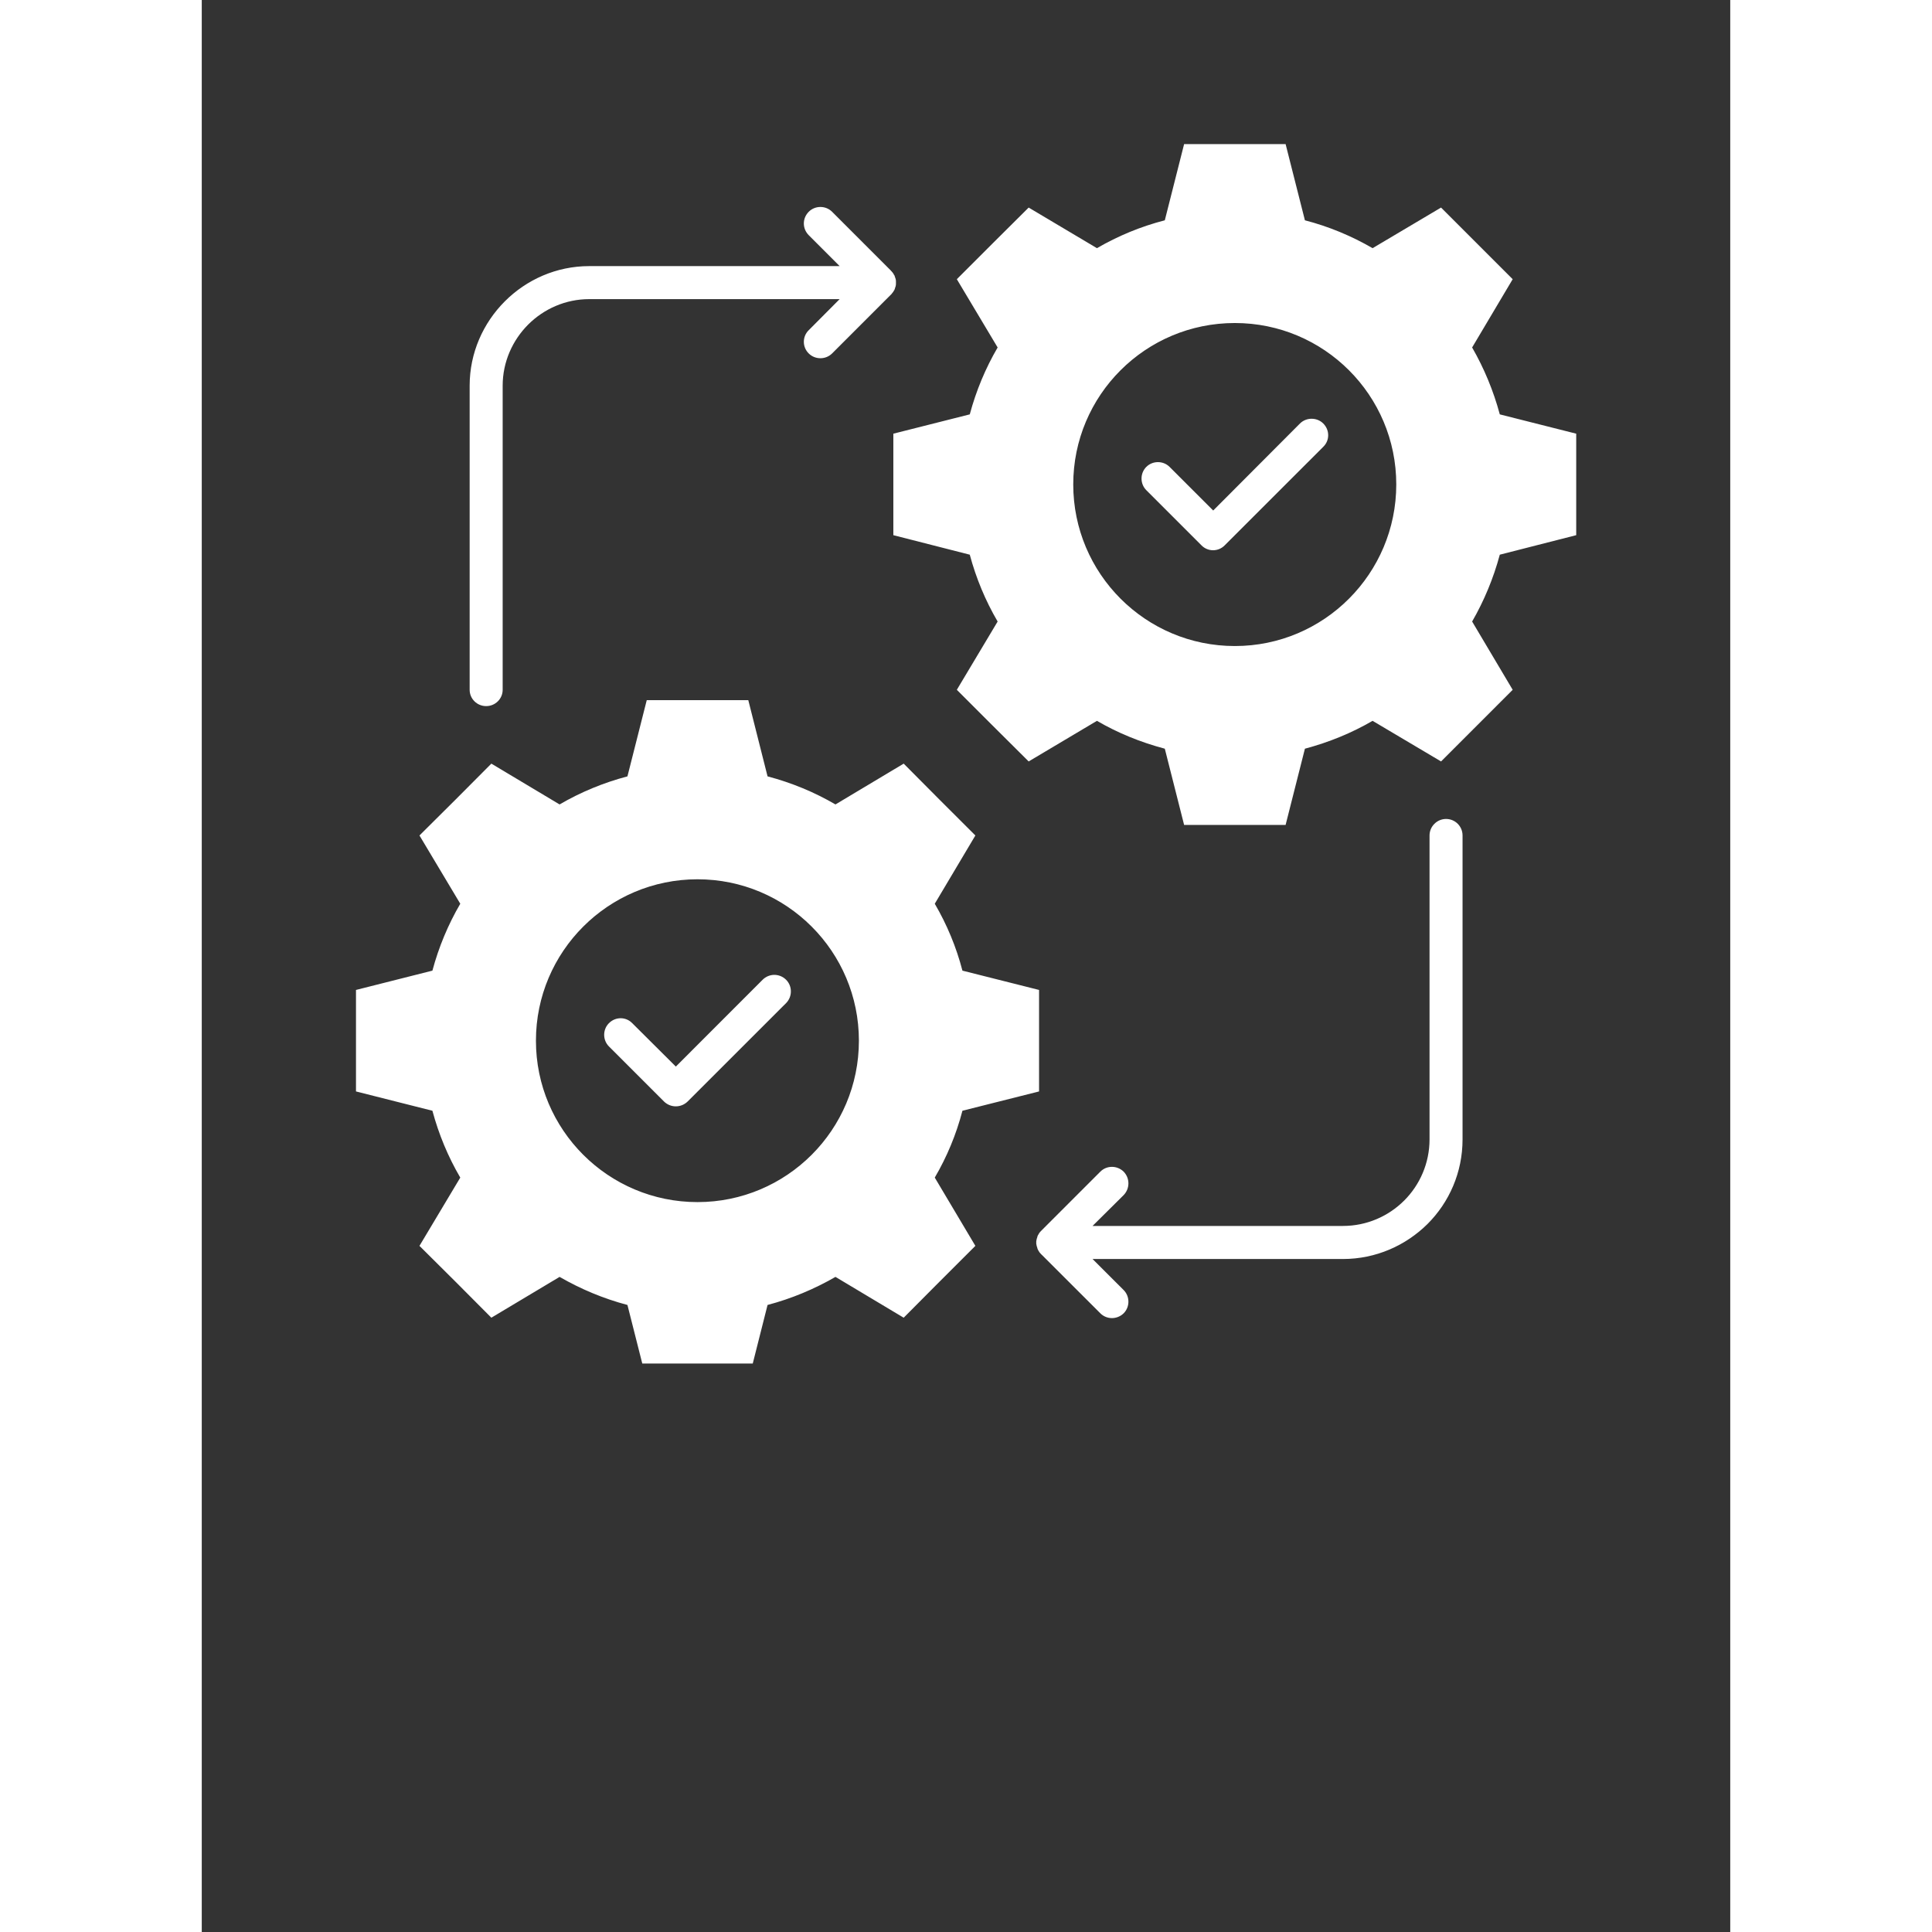
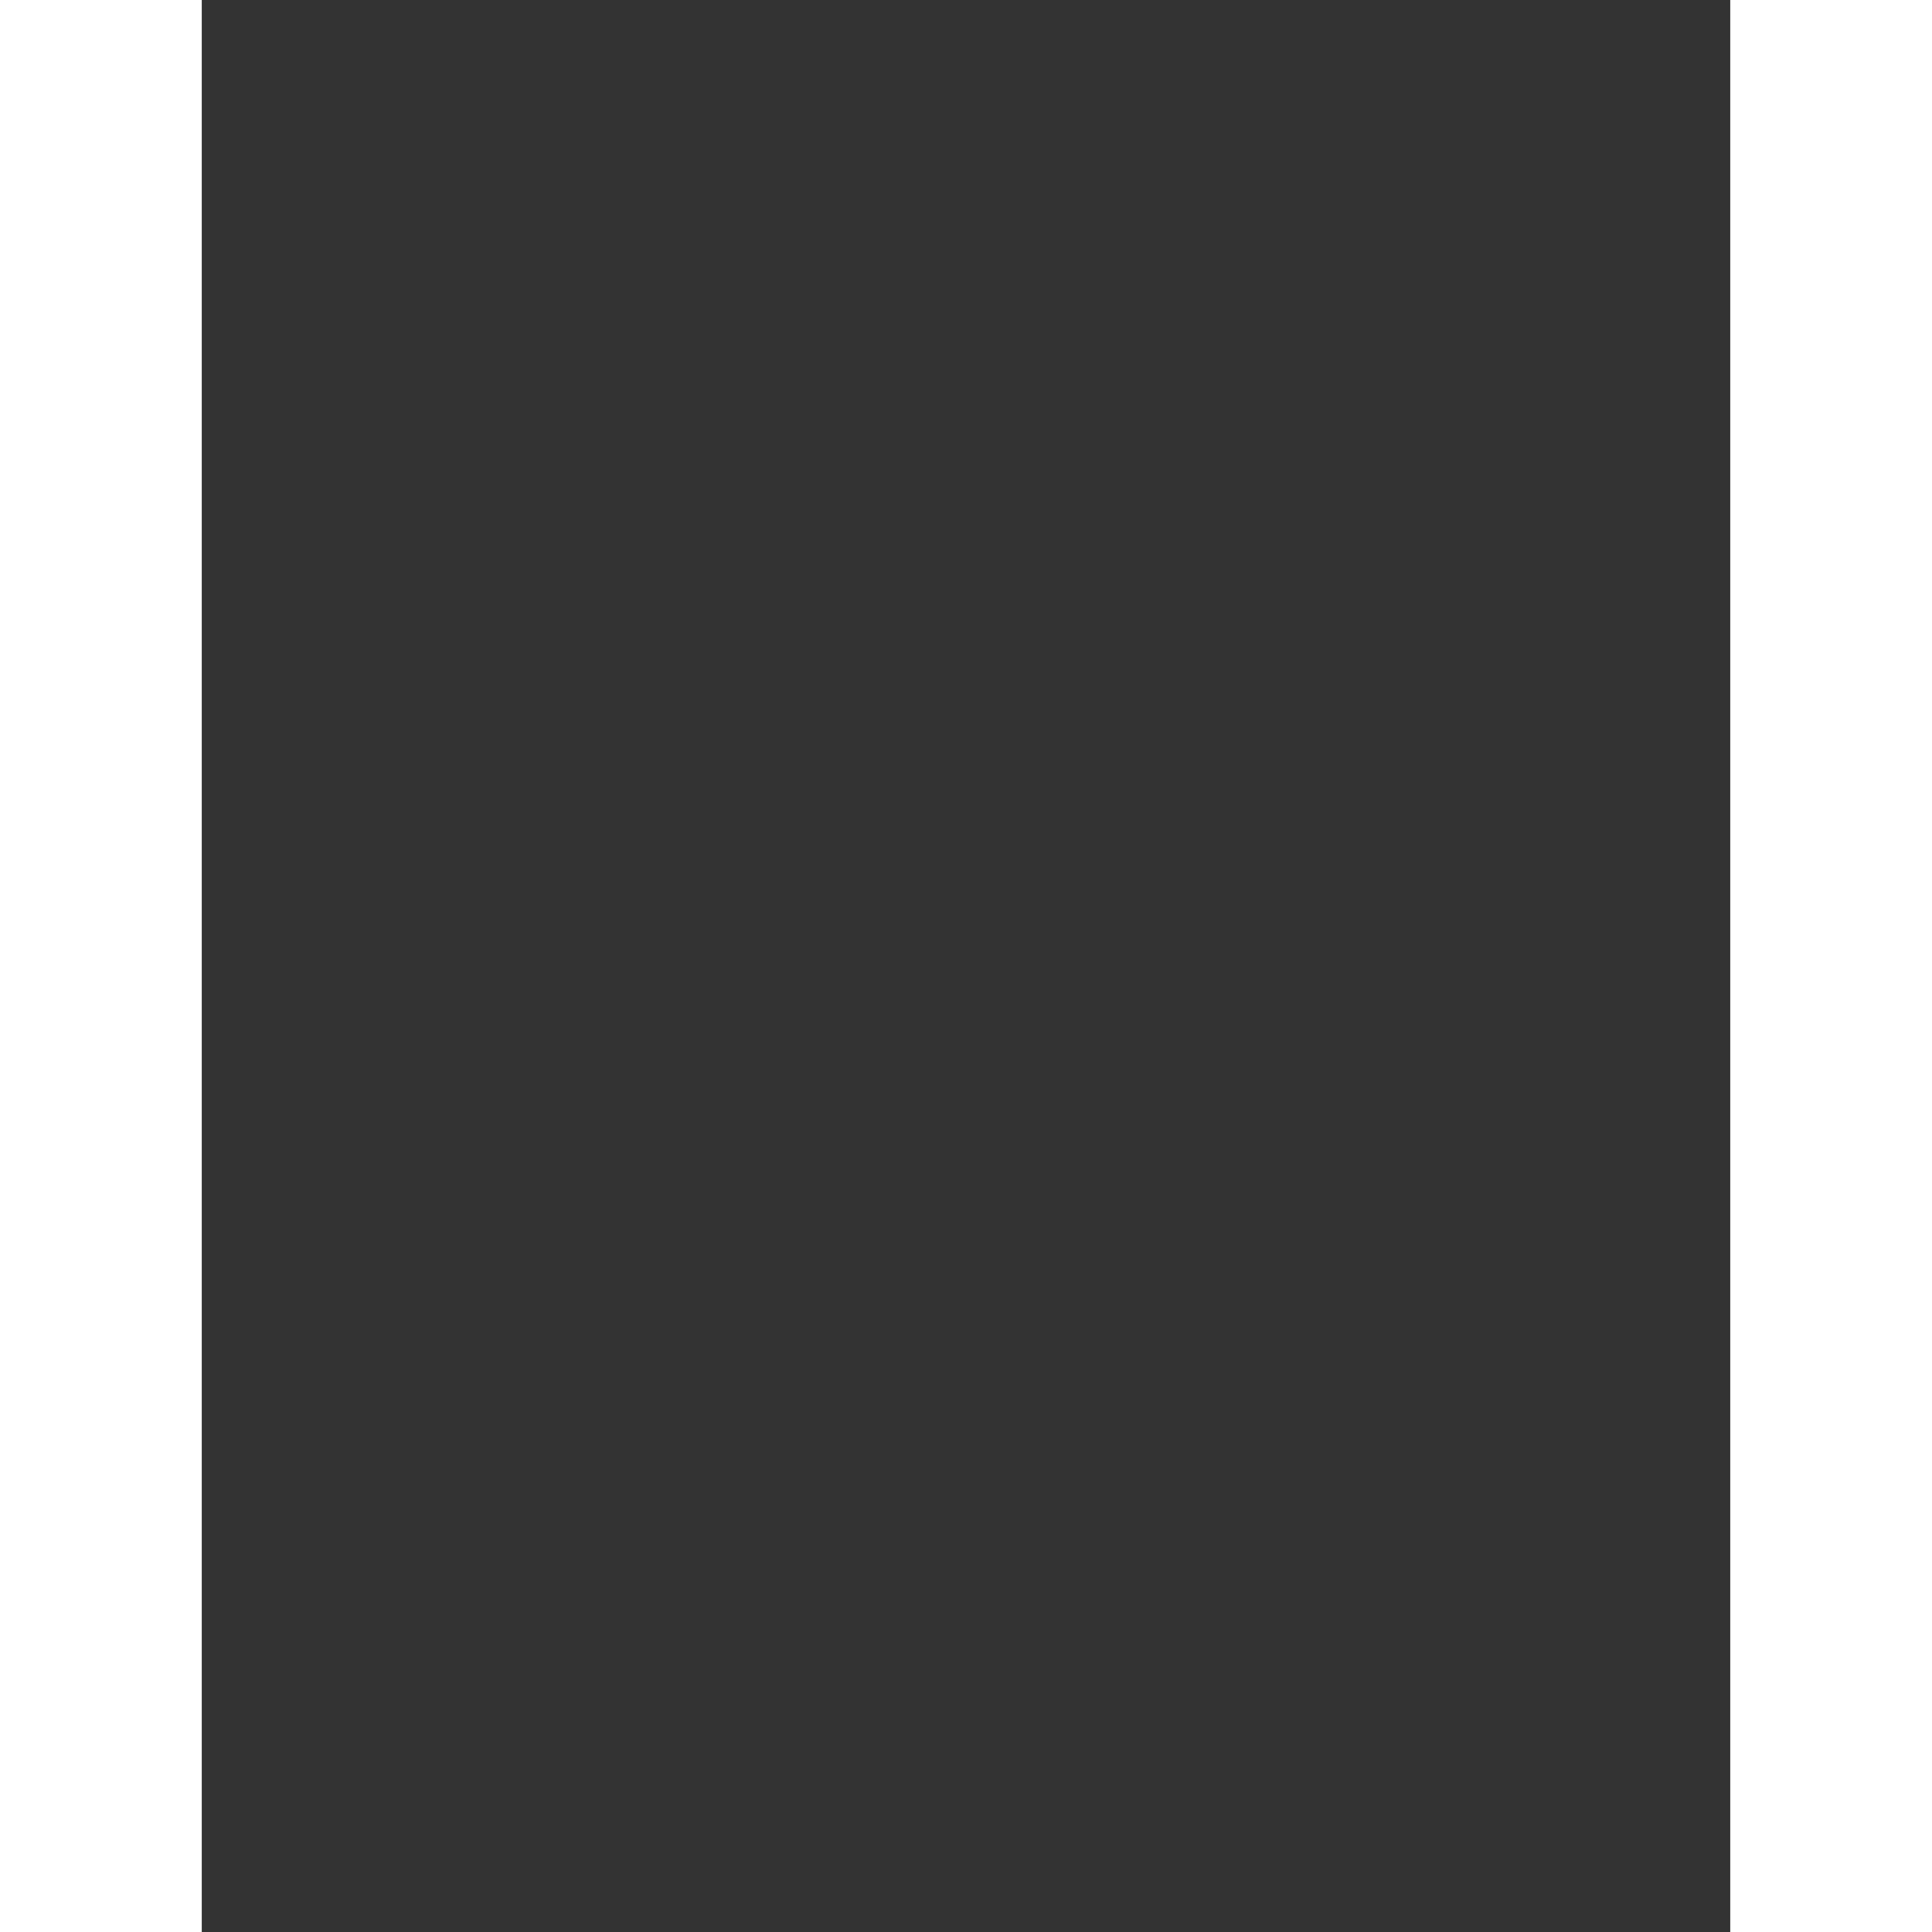
<svg xmlns="http://www.w3.org/2000/svg" width="40" zoomAndPan="magnify" viewBox="0 0 30 37.92" height="40" preserveAspectRatio="xMidYMid meet" version="1.0">
  <rect x="0" y="0" width="30" height="37.92" fill="#333333" stroke="none" />
  <defs>
    <clipPath id="32af75be69">
-       <path d="M 3.023 2.812 L 26.977 2.812 L 26.977 26.762 L 3.023 26.762 Z M 3.023 2.812 " clip-rule="nonzero" />
-     </clipPath>
+       </clipPath>
  </defs>
  <g clip-path="url(#32af75be69)">
    <path fill="#ffffff" d="M 13.574 9.508 L 13.574 8.512 L 15.074 8.133 C 15.199 7.668 15.383 7.227 15.621 6.82 L 14.82 5.48 L 15.523 4.777 L 16.23 4.074 L 17.57 4.871 C 17.98 4.633 18.43 4.445 18.902 4.324 L 19.281 2.828 L 21.273 2.828 L 21.652 4.324 C 22.121 4.445 22.57 4.633 22.98 4.871 L 24.324 4.074 L 25.73 5.48 L 24.934 6.82 C 25.168 7.227 25.352 7.668 25.477 8.133 L 26.977 8.512 L 26.977 10.504 L 25.477 10.887 C 25.352 11.352 25.168 11.793 24.934 12.199 L 25.73 13.539 L 24.324 14.945 L 22.98 14.148 C 22.57 14.387 22.121 14.57 21.652 14.695 L 21.273 16.191 L 19.281 16.191 L 18.902 14.695 C 18.43 14.57 17.98 14.387 17.57 14.148 L 16.23 14.945 L 15.523 14.242 L 14.82 13.539 L 15.621 12.199 C 15.383 11.793 15.199 11.352 15.074 10.887 L 13.574 10.504 Z M 3.027 20.426 L 3.027 21.422 L 4.527 21.801 C 4.652 22.266 4.836 22.707 5.074 23.113 L 4.273 24.453 L 4.98 25.156 L 5.684 25.863 L 7.023 25.062 C 7.438 25.301 7.883 25.488 8.355 25.613 L 8.734 27.109 L 10.727 27.109 L 11.105 25.613 C 11.578 25.488 12.023 25.301 12.438 25.062 L 13.777 25.863 L 14.48 25.156 L 15.184 24.453 L 14.387 23.113 C 14.625 22.707 14.809 22.266 14.93 21.801 L 16.434 21.422 L 16.434 19.43 L 14.93 19.051 C 14.809 18.586 14.625 18.145 14.387 17.738 L 15.184 16.398 L 14.48 15.695 L 13.777 14.988 L 12.438 15.789 C 12.023 15.547 11.578 15.363 11.105 15.238 L 10.727 13.742 L 8.734 13.742 L 8.355 15.238 C 7.883 15.363 7.438 15.547 7.023 15.789 L 5.684 14.988 L 4.98 15.695 L 4.273 16.398 L 5.074 17.738 C 4.836 18.145 4.652 18.586 4.527 19.051 L 3.027 19.43 Z M 17.637 22.996 L 16.465 24.168 L 16.465 24.172 L 16.457 24.176 L 16.453 24.18 L 16.453 24.184 L 16.445 24.191 L 16.445 24.195 L 16.441 24.195 L 16.438 24.199 L 16.438 24.203 L 16.434 24.207 L 16.434 24.211 L 16.43 24.211 L 16.43 24.215 L 16.426 24.219 L 16.426 24.223 L 16.422 24.227 L 16.422 24.23 L 16.418 24.234 L 16.418 24.238 L 16.41 24.246 L 16.41 24.25 L 16.402 24.266 L 16.402 24.273 C 16.391 24.301 16.383 24.332 16.379 24.363 L 16.379 24.41 C 16.383 24.441 16.391 24.473 16.402 24.5 L 16.402 24.508 L 16.41 24.523 L 16.41 24.527 L 16.414 24.531 L 16.418 24.539 L 16.418 24.543 L 16.426 24.551 L 16.426 24.555 L 16.43 24.559 L 16.43 24.562 L 16.438 24.57 L 16.438 24.574 L 16.445 24.582 L 16.445 24.586 L 16.449 24.586 L 16.453 24.59 L 16.453 24.594 L 16.469 24.609 L 16.473 24.617 L 16.48 24.621 L 17.637 25.777 C 17.762 25.902 17.965 25.902 18.094 25.777 C 18.219 25.652 18.219 25.445 18.094 25.32 L 17.484 24.711 L 22.398 24.711 C 23.047 24.711 23.633 24.445 24.059 24.023 C 24.484 23.598 24.746 23.012 24.746 22.363 L 24.746 16.398 C 24.746 16.219 24.602 16.074 24.422 16.074 C 24.246 16.074 24.098 16.219 24.098 16.398 L 24.098 22.363 C 24.098 22.832 23.906 23.258 23.602 23.562 C 23.293 23.871 22.867 24.062 22.398 24.062 L 17.484 24.062 L 18.094 23.457 C 18.219 23.328 18.219 23.125 18.094 22.996 C 17.965 22.871 17.762 22.871 17.637 22.996 Z M 7.992 20.539 C 7.867 20.414 7.867 20.207 7.992 20.082 C 8.121 19.953 8.324 19.953 8.449 20.082 L 9.305 20.934 L 11.008 19.23 C 11.137 19.102 11.34 19.102 11.469 19.23 C 11.594 19.355 11.594 19.562 11.469 19.688 L 9.535 21.621 C 9.406 21.746 9.203 21.746 9.074 21.621 Z M 9.73 17.258 C 11.48 17.258 12.898 18.676 12.898 20.426 C 12.898 22.176 11.48 23.594 9.73 23.594 C 7.98 23.594 6.559 22.176 6.559 20.426 C 6.559 18.676 7.98 17.258 9.73 17.258 Z M 13.605 5.434 L 13.605 5.43 L 13.602 5.426 L 13.598 5.41 L 13.594 5.406 L 13.594 5.402 L 13.586 5.395 L 13.586 5.391 L 13.582 5.387 L 13.582 5.383 L 13.578 5.379 L 13.578 5.375 L 13.57 5.367 L 13.57 5.363 L 13.562 5.355 L 13.559 5.348 L 13.543 5.332 L 13.543 5.328 L 13.539 5.324 L 13.531 5.32 L 13.527 5.312 L 12.371 4.156 C 12.246 4.031 12.039 4.031 11.914 4.156 C 11.785 4.285 11.785 4.488 11.914 4.617 L 12.52 5.223 L 7.605 5.223 C 6.961 5.223 6.375 5.488 5.949 5.914 C 5.523 6.34 5.258 6.926 5.258 7.57 L 5.258 13.539 C 5.258 13.715 5.402 13.859 5.582 13.859 C 5.762 13.859 5.906 13.715 5.906 13.539 L 5.906 7.57 C 5.906 7.105 6.098 6.68 6.406 6.371 C 6.715 6.062 7.141 5.871 7.605 5.871 L 12.52 5.871 L 11.914 6.48 C 11.785 6.605 11.785 6.812 11.914 6.938 C 12.039 7.062 12.246 7.062 12.371 6.938 L 13.543 5.766 L 13.547 5.758 L 13.562 5.742 L 13.562 5.738 L 13.57 5.73 L 13.57 5.727 L 13.574 5.727 L 13.574 5.723 L 13.578 5.719 L 13.578 5.715 L 13.582 5.711 L 13.582 5.707 L 13.59 5.699 L 13.594 5.691 L 13.594 5.688 L 13.598 5.684 L 13.602 5.668 L 13.605 5.668 L 13.605 5.66 C 13.617 5.633 13.625 5.602 13.625 5.57 L 13.625 5.523 C 13.625 5.492 13.617 5.461 13.605 5.434 Z M 18.539 9.621 L 19.621 10.703 C 19.746 10.832 19.953 10.832 20.078 10.703 L 22.012 8.77 C 22.141 8.645 22.141 8.441 22.012 8.312 C 21.887 8.188 21.68 8.188 21.555 8.312 L 19.852 10.02 L 18.996 9.164 C 18.871 9.039 18.664 9.039 18.539 9.164 C 18.414 9.289 18.414 9.496 18.539 9.621 Z M 20.277 6.34 C 18.523 6.34 17.105 7.758 17.105 9.508 C 17.105 11.258 18.523 12.68 20.277 12.68 C 22.027 12.68 23.445 11.258 23.445 9.508 C 23.445 7.758 22.027 6.34 20.277 6.34 Z M 20.277 6.34 " fill-opacity="1" fill-rule="evenodd" />
  </g>
</svg>